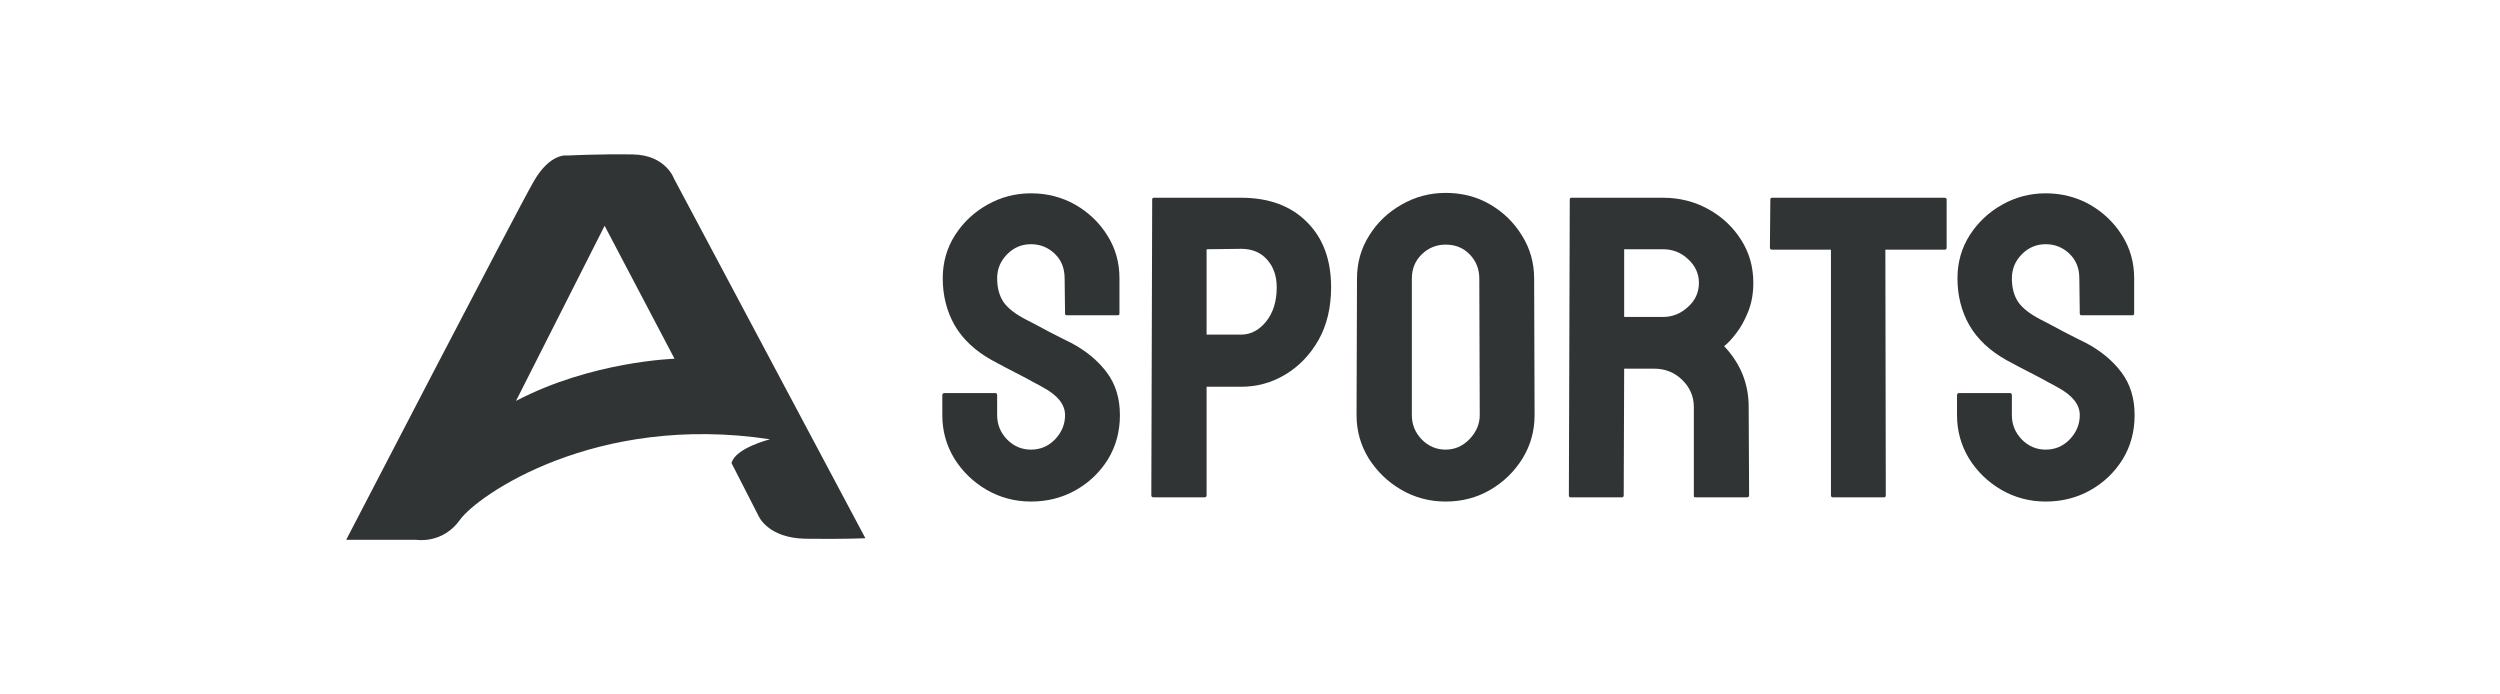
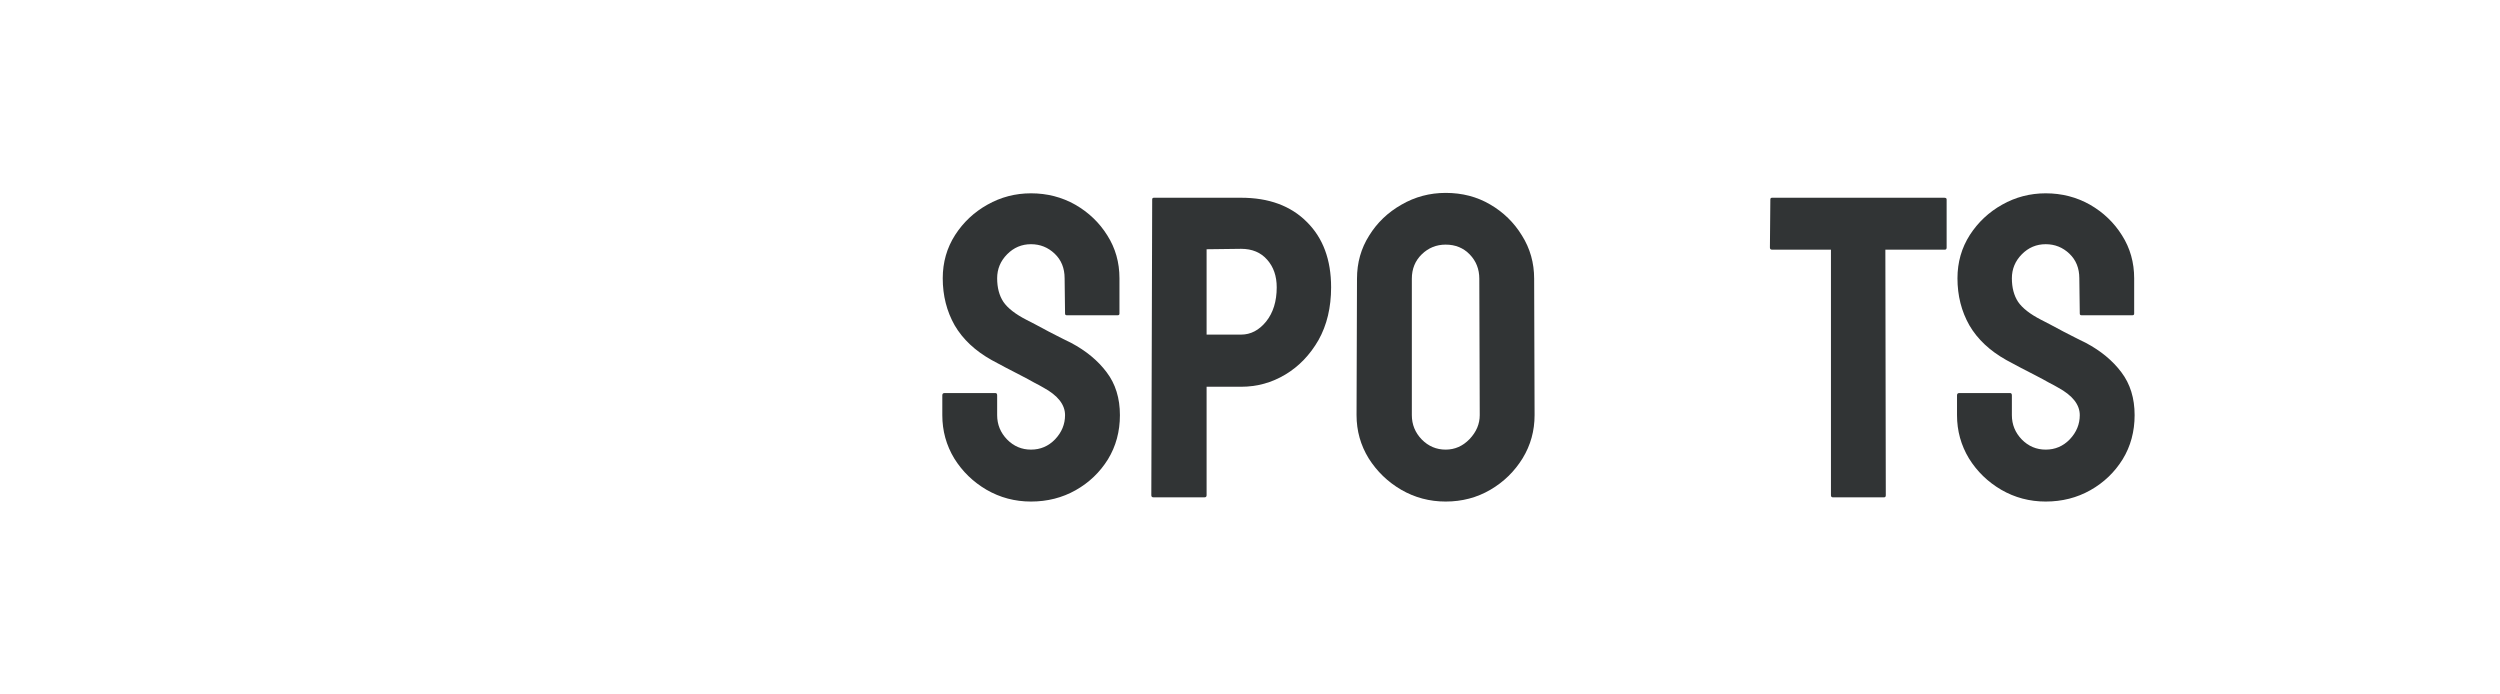
<svg xmlns="http://www.w3.org/2000/svg" width="144" height="40" viewBox="0 0 144 40" fill="none">
-   <path d="M38.826 10.296C38.826 10.296 38.357 8.926 36.453 8.895C34.549 8.864 32.676 8.958 32.676 8.958C32.676 8.958 31.708 8.771 30.74 10.452C29.772 12.133 19.939 31.094 19.939 31.094H23.997C23.997 31.094 25.495 31.343 26.494 29.942C27.494 28.541 34.283 23.777 44.352 25.303C44.352 25.303 42.353 25.802 42.135 26.673L43.696 29.724C43.696 29.724 44.227 31 46.412 31.032C48.597 31.063 49.846 31.001 49.846 31.001L38.826 10.296ZM29.721 23.093L34.826 13.005L38.853 20.664C38.853 20.664 34.077 20.804 29.721 23.093Z" fill="#313435" />
  <path d="M59.385 28.889C58.46 28.889 57.606 28.663 56.825 28.211C56.052 27.759 55.432 27.157 54.965 26.406C54.506 25.647 54.277 24.816 54.277 23.912V22.773C54.277 22.684 54.319 22.64 54.404 22.64H57.334C57.402 22.64 57.436 22.684 57.436 22.773V23.912C57.436 24.453 57.627 24.921 58.01 25.316C58.392 25.704 58.85 25.898 59.385 25.898C59.929 25.898 60.392 25.7 60.774 25.304C61.156 24.901 61.347 24.436 61.347 23.912C61.347 23.306 60.931 22.777 60.099 22.325C59.963 22.244 59.785 22.148 59.564 22.035C59.351 21.913 59.097 21.776 58.799 21.623C58.502 21.469 58.213 21.32 57.933 21.175C57.653 21.021 57.381 20.876 57.118 20.739C56.167 20.206 55.457 19.54 54.99 18.741C54.532 17.933 54.302 17.029 54.302 16.028C54.302 15.107 54.54 14.276 55.016 13.533C55.491 12.799 56.111 12.217 56.876 11.789C57.649 11.353 58.485 11.135 59.385 11.135C60.311 11.135 61.16 11.353 61.933 11.789C62.706 12.233 63.322 12.823 63.78 13.557C64.248 14.292 64.481 15.116 64.481 16.028V18.062C64.481 18.127 64.447 18.159 64.379 18.159H61.449C61.381 18.159 61.347 18.127 61.347 18.062L61.322 16.028C61.322 15.447 61.131 14.974 60.748 14.611C60.366 14.248 59.912 14.066 59.385 14.066C58.85 14.066 58.392 14.26 58.01 14.647C57.627 15.035 57.436 15.495 57.436 16.028C57.436 16.569 57.555 17.021 57.793 17.384C58.039 17.747 58.485 18.095 59.131 18.426C59.199 18.458 59.356 18.539 59.602 18.668C59.848 18.797 60.12 18.942 60.417 19.104C60.723 19.257 60.999 19.398 61.245 19.528C61.492 19.649 61.64 19.721 61.691 19.746C62.557 20.206 63.241 20.771 63.742 21.441C64.252 22.111 64.507 22.935 64.507 23.912C64.507 24.856 64.277 25.704 63.819 26.455C63.352 27.206 62.731 27.799 61.959 28.235C61.186 28.671 60.328 28.889 59.385 28.889Z" fill="#313435" />
  <path d="M69.373 28.647H66.443C66.358 28.647 66.316 28.606 66.316 28.526L66.366 11.486C66.366 11.422 66.4 11.39 66.468 11.39H71.488C73.084 11.39 74.345 11.854 75.271 12.782C76.205 13.703 76.672 14.958 76.672 16.549C76.672 17.711 76.43 18.724 75.946 19.588C75.454 20.444 74.817 21.106 74.035 21.574C73.254 22.043 72.405 22.277 71.488 22.277H69.5V28.526C69.5 28.606 69.458 28.647 69.373 28.647ZM71.488 14.332L69.5 14.357V19.273H71.488C72.04 19.273 72.519 19.023 72.927 18.523C73.335 18.014 73.539 17.356 73.539 16.549C73.539 15.903 73.356 15.374 72.991 14.962C72.626 14.542 72.124 14.332 71.488 14.332Z" fill="#313435" />
  <path d="M83.271 28.889C82.346 28.889 81.492 28.663 80.711 28.211C79.938 27.759 79.314 27.157 78.838 26.406C78.371 25.647 78.137 24.816 78.137 23.912L78.163 16.052C78.163 15.132 78.397 14.304 78.864 13.569C79.322 12.827 79.942 12.233 80.724 11.789C81.505 11.337 82.354 11.111 83.271 11.111C84.222 11.111 85.076 11.333 85.832 11.777C86.596 12.221 87.208 12.819 87.666 13.569C88.133 14.312 88.367 15.14 88.367 16.052L88.392 23.912C88.392 24.816 88.163 25.643 87.705 26.394C87.237 27.153 86.618 27.759 85.845 28.211C85.072 28.663 84.214 28.889 83.271 28.889ZM83.271 25.898C83.798 25.898 84.257 25.696 84.647 25.292C85.038 24.88 85.233 24.42 85.233 23.912L85.208 16.052C85.208 15.503 85.025 15.039 84.66 14.659C84.295 14.28 83.832 14.09 83.271 14.09C82.736 14.09 82.278 14.276 81.895 14.647C81.513 15.019 81.322 15.487 81.322 16.052V23.912C81.322 24.453 81.513 24.921 81.895 25.316C82.278 25.704 82.736 25.898 83.271 25.898Z" fill="#313435" />
-   <path d="M93.424 28.647H90.469C90.401 28.647 90.367 28.606 90.367 28.526L90.418 11.486C90.418 11.422 90.452 11.39 90.52 11.39H95.794C96.737 11.39 97.603 11.608 98.393 12.044C99.183 12.479 99.811 13.065 100.278 13.8C100.754 14.534 100.992 15.366 100.992 16.294C100.992 16.9 100.894 17.449 100.699 17.941C100.503 18.434 100.274 18.849 100.011 19.189C99.756 19.528 99.522 19.778 99.31 19.939C100.253 20.933 100.724 22.099 100.724 23.439L100.749 28.526C100.749 28.606 100.707 28.647 100.622 28.647H97.667C97.599 28.647 97.565 28.622 97.565 28.574V23.439C97.565 22.842 97.344 22.325 96.902 21.889C96.461 21.453 95.917 21.235 95.272 21.235H93.552L93.526 28.526C93.526 28.606 93.492 28.647 93.424 28.647ZM95.794 14.357H93.552V18.256H95.794C96.329 18.256 96.805 18.066 97.221 17.687C97.645 17.308 97.858 16.843 97.858 16.294C97.858 15.77 97.654 15.317 97.246 14.938C96.838 14.55 96.355 14.357 95.794 14.357Z" fill="#313435" />
  <path d="M108.52 28.647H105.578C105.501 28.647 105.463 28.606 105.463 28.526V14.381H102.074C101.989 14.381 101.947 14.341 101.947 14.26L101.972 11.486C101.972 11.422 102.006 11.39 102.074 11.39H111.985C112.079 11.39 112.126 11.422 112.126 11.486V14.26C112.126 14.341 112.092 14.381 112.024 14.381H108.597L108.622 28.526C108.622 28.606 108.588 28.647 108.52 28.647Z" fill="#313435" />
  <path d="M117.833 28.889C116.907 28.889 116.053 28.663 115.272 28.211C114.499 27.759 113.879 27.157 113.412 26.406C112.954 25.647 112.724 24.816 112.724 23.912V22.773C112.724 22.684 112.767 22.64 112.852 22.64H115.782C115.85 22.64 115.884 22.684 115.884 22.773V23.912C115.884 24.453 116.075 24.921 116.457 25.316C116.839 25.704 117.298 25.898 117.833 25.898C118.376 25.898 118.839 25.7 119.221 25.304C119.603 24.901 119.795 24.436 119.795 23.912C119.795 23.306 119.378 22.777 118.546 22.325C118.41 22.244 118.232 22.148 118.011 22.035C117.799 21.913 117.544 21.776 117.247 21.623C116.949 21.469 116.661 21.32 116.38 21.175C116.1 21.021 115.828 20.876 115.565 20.739C114.614 20.206 113.905 19.54 113.438 18.741C112.979 17.933 112.75 17.029 112.75 16.028C112.75 15.107 112.988 14.276 113.463 13.533C113.939 12.799 114.559 12.217 115.323 11.789C116.096 11.353 116.932 11.135 117.833 11.135C118.758 11.135 119.608 11.353 120.381 11.789C121.153 12.233 121.769 12.823 122.228 13.557C122.695 14.292 122.928 15.116 122.928 16.028V18.062C122.928 18.127 122.894 18.159 122.826 18.159H119.896C119.829 18.159 119.795 18.127 119.795 18.062L119.769 16.028C119.769 15.447 119.578 14.974 119.196 14.611C118.814 14.248 118.359 14.066 117.833 14.066C117.298 14.066 116.839 14.26 116.457 14.647C116.075 15.035 115.884 15.495 115.884 16.028C115.884 16.569 116.003 17.021 116.24 17.384C116.487 17.747 116.932 18.095 117.578 18.426C117.646 18.458 117.803 18.539 118.049 18.668C118.296 18.797 118.567 18.942 118.865 19.104C119.17 19.257 119.446 19.398 119.693 19.528C119.939 19.649 120.088 19.721 120.139 19.746C121.005 20.206 121.688 20.771 122.19 21.441C122.699 22.111 122.954 22.935 122.954 23.912C122.954 24.856 122.725 25.704 122.266 26.455C121.799 27.206 121.179 27.799 120.406 28.235C119.633 28.671 118.775 28.889 117.833 28.889Z" fill="#313435" />
</svg>